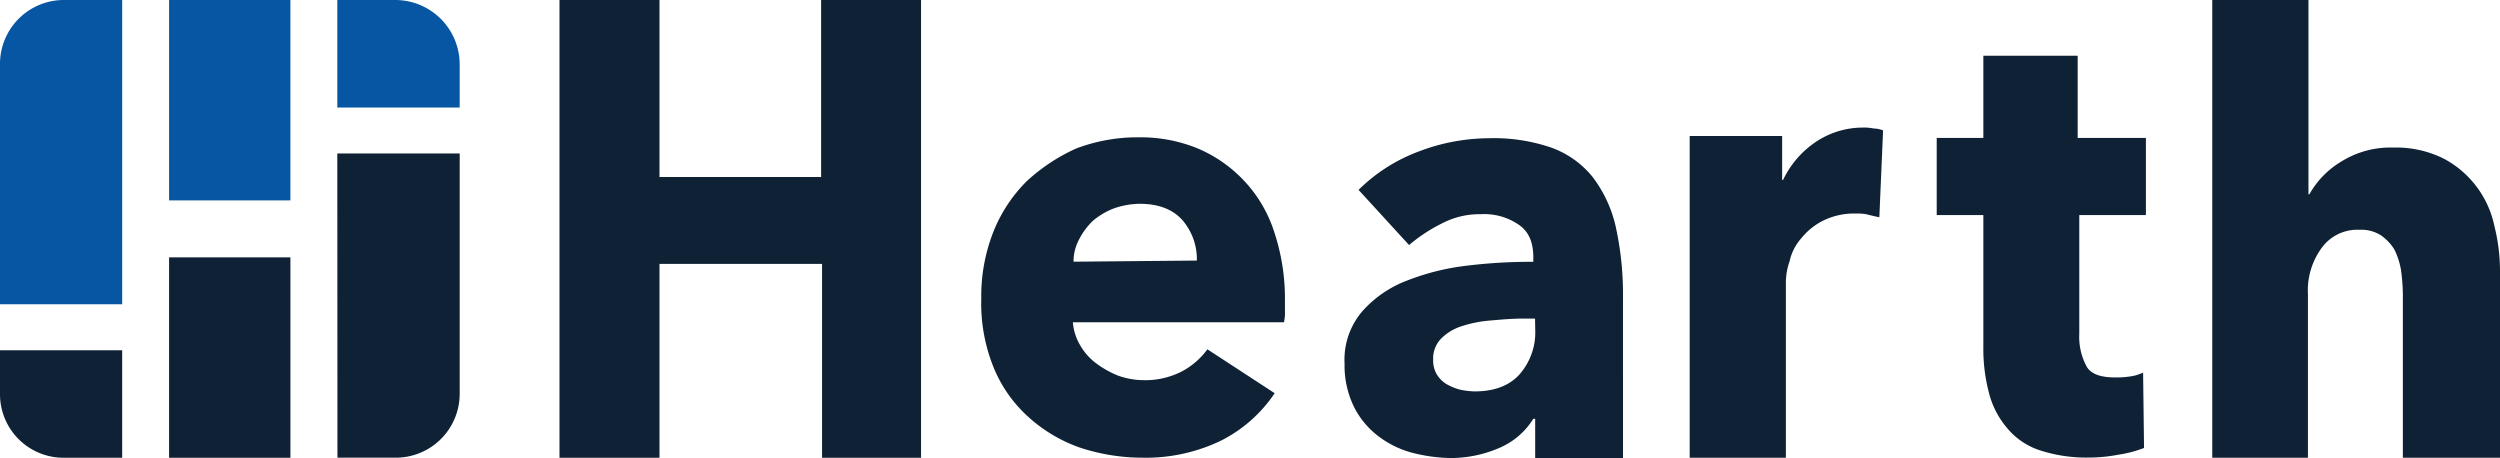
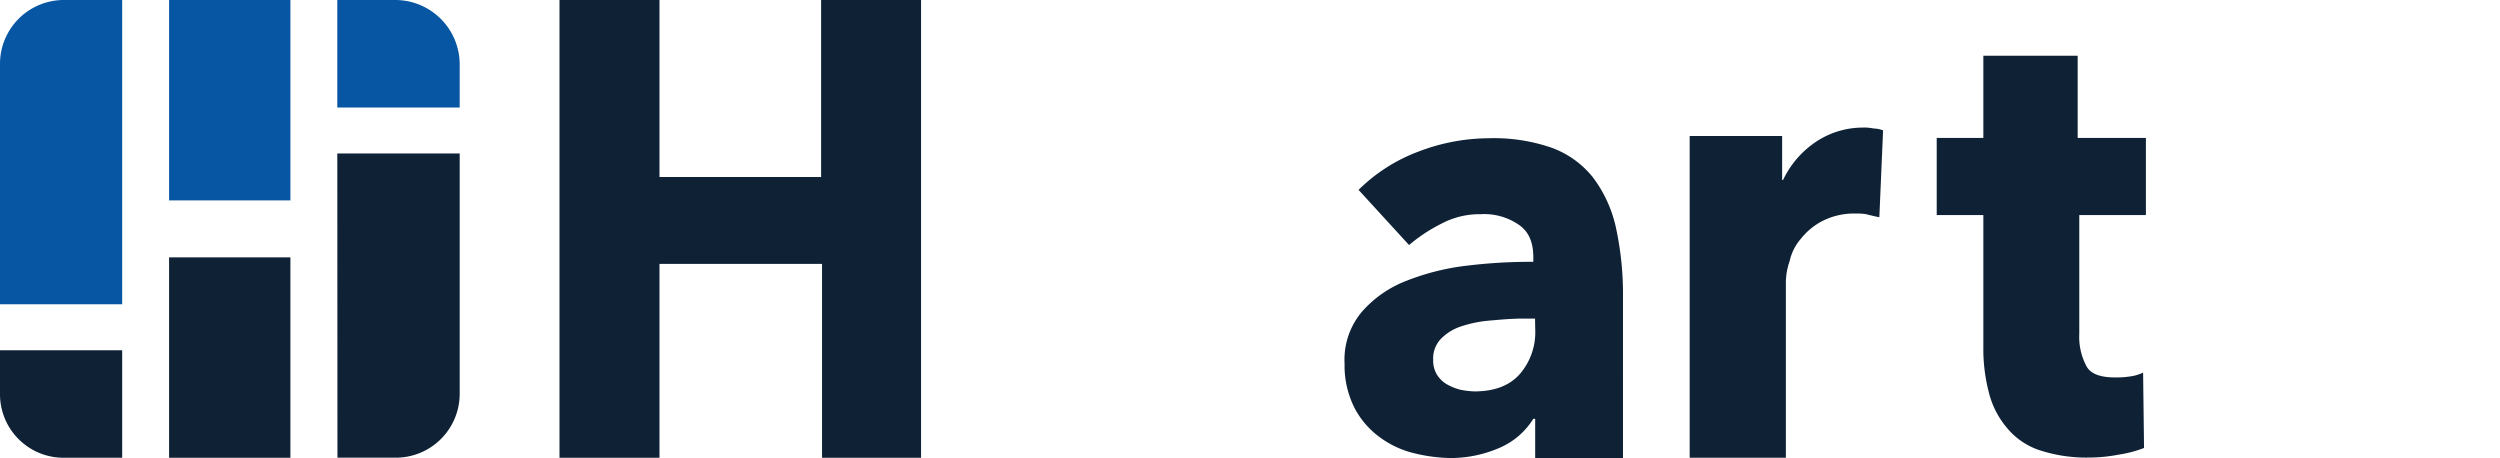
<svg xmlns="http://www.w3.org/2000/svg" id="Layer_1" data-name="Layer 1" viewBox="69 68.72 375.25 68.75">
  <defs>
    <style>.cls-1{fill:#0e2135;}.cls-1,.cls-2{fill-rule:evenodd;}.cls-2{fill:#0756a3;}</style>
  </defs>
  <g id="logo">
    <path id="Rectangle-56-Copy-8" class="cls-1" d="M119.63,91.76H138v36a9.6,9.6,0,0,1-9.66,9.66h-8.69Z" />
    <path id="Rectangle-56-Copy-10" class="cls-2" d="M78.65,68.72h8.69v45.67H69v-36A9.59,9.59,0,0,1,78.65,68.72Z" />
    <path id="Rectangle-56-Copy-12" class="cls-1" d="M69,121.29H87.34v16.14H78.51A9.54,9.54,0,0,1,69,127.91Z" />
    <polygon id="Rectangle-56-Copy-4" class="cls-2" points="94.38 68.72 112.59 68.72 112.59 98.8 94.38 98.8 94.38 68.72" />
    <polygon id="Rectangle-56-Copy-9" class="cls-1" points="94.38 107.35 112.59 107.35 112.59 137.43 94.38 137.43 94.38 107.35" />
    <path id="Rectangle-56-Copy-11" class="cls-2" d="M119.63,68.72h8.69A9.68,9.68,0,0,1,138,78.37v6.49H119.63Z" />
  </g>
  <polygon class="cls-1" points="192.39 137.43 192.39 108.33 167.99 108.33 167.99 137.43 152.98 137.43 152.98 68.72 167.99 68.72 167.99 95.29 192.25 95.29 192.25 68.72 207.25 68.72 207.25 137.43 192.39 137.43" />
-   <path class="cls-1" d="M260.29,103.63a20.16,20.16,0,0,0-4.49-7.71,20.5,20.5,0,0,0-7-4.91A22.61,22.61,0,0,0,240,89.33,26,26,0,0,0,230.56,91a27.49,27.49,0,0,0-7.44,4.91,22.41,22.41,0,0,0-5,7.57,26.26,26.26,0,0,0-1.83,10.1,25.55,25.55,0,0,0,1.83,10.24,20.29,20.29,0,0,0,5.18,7.43,22.72,22.72,0,0,0,7.72,4.63,30,30,0,0,0,9.39,1.54,26,26,0,0,0,11.78-2.52,21.15,21.15,0,0,0,8.14-7.16l-10.1-6.59a11.27,11.27,0,0,1-3.93,3.37,12,12,0,0,1-5.75,1.26,11.32,11.32,0,0,1-3.78-.7,14.71,14.71,0,0,1-3.23-1.82,8.82,8.82,0,0,1-2.38-2.67,7.92,7.92,0,0,1-1.12-3.5h31.69a6.9,6.9,0,0,0,.14-1.69v-1.82A31.63,31.63,0,0,0,260.29,103.63ZM230.14,108a7,7,0,0,1,.84-3.36,10.38,10.38,0,0,1,2.1-2.81,11.1,11.1,0,0,1,3.09-1.82,12.15,12.15,0,0,1,3.92-.7c2.81,0,5,.84,6.45,2.52a9,9,0,0,1,2.11,6Z" />
  <path class="cls-1" d="M311.5,102.65A19.28,19.28,0,0,0,308,95.22a14.1,14.1,0,0,0-6.17-4.35,26.55,26.55,0,0,0-9.39-1.4,29.79,29.79,0,0,0-10.52,2,25.45,25.45,0,0,0-9,5.75l7.58,8.28a24.33,24.33,0,0,1,4.9-3.23,12.22,12.22,0,0,1,5.89-1.4,9.11,9.11,0,0,1,5.61,1.54c1.55,1,2.25,2.67,2.25,4.91v.7a78.46,78.46,0,0,0-9.82.56,35.84,35.84,0,0,0-9.12,2.25,17,17,0,0,0-6.73,4.62,11.15,11.15,0,0,0-2.66,7.86,14.09,14.09,0,0,0,1.54,6.73,12.7,12.7,0,0,0,3.79,4.34,14.35,14.35,0,0,0,5.19,2.39,24.34,24.34,0,0,0,5.47.7,18.43,18.43,0,0,0,7.29-1.54,11.13,11.13,0,0,0,5.05-4.35h.28v5.89h13.18V113.31A47,47,0,0,0,311.5,102.65Zm-12.06,15.57a9.58,9.58,0,0,1-2.39,6.73q-2.31,2.52-6.73,2.52a12.25,12.25,0,0,1-2.24-.28,8.53,8.53,0,0,1-2-.84,4.45,4.45,0,0,1-1.4-1.4,4.11,4.11,0,0,1-.56-2.24,4.23,4.23,0,0,1,1.26-3.23,7.56,7.56,0,0,1,3.09-1.82,18.35,18.35,0,0,1,4.35-.84c1.54-.14,3.22-.28,4.76-.28h1.83Z" />
  <path class="cls-1" d="M351.09,101.33c-.7-.14-1.27-.28-1.83-.42s-1.26-.14-1.82-.14a10.47,10.47,0,0,0-4.91,1.13,9.94,9.94,0,0,0-3.22,2.66,7.63,7.63,0,0,0-1.69,3.37,9.74,9.74,0,0,0-.56,3.22v26.28H322.62V89.13H336.5v6.6h.14a14.18,14.18,0,0,1,4.77-5.61,12.66,12.66,0,0,1,7.15-2.25,6.94,6.94,0,0,1,1.69.14,4.14,4.14,0,0,1,1.4.28Z" />
  <path class="cls-1" d="M381.1,101v17.84a9.34,9.34,0,0,0,1.13,4.94c.7,1.16,2.24,1.59,4.2,1.59a13,13,0,0,0,2.25-.14,6.51,6.51,0,0,0,2-.58l.14,11.31a18.06,18.06,0,0,1-3.79,1,24.09,24.09,0,0,1-4.62.44,22.52,22.52,0,0,1-7.44-1.16,10.7,10.7,0,0,1-4.76-3.34,13,13,0,0,1-2.67-5.22,25.87,25.87,0,0,1-.84-6.81V101h-7V89.42h7V77.09h14.16V89.42h10.24V101Z" />
-   <path class="cls-1" d="M429.67,137.43V112.89a29.73,29.73,0,0,0-.28-3.65,11.32,11.32,0,0,0-1-3.08,7.21,7.21,0,0,0-2-2.11,5.49,5.49,0,0,0-3.22-.84,6.61,6.61,0,0,0-5.75,2.81,10.79,10.79,0,0,0-2,6.87v24.54H401.06V68.72H415.5V97.88h.14a13.29,13.29,0,0,1,4.77-4.9,13.93,13.93,0,0,1,7.86-2.11,15.93,15.93,0,0,1,7.57,1.68,14.89,14.89,0,0,1,7.57,10.1,27.76,27.76,0,0,1,.84,6.73v28.05Z" />
</svg>